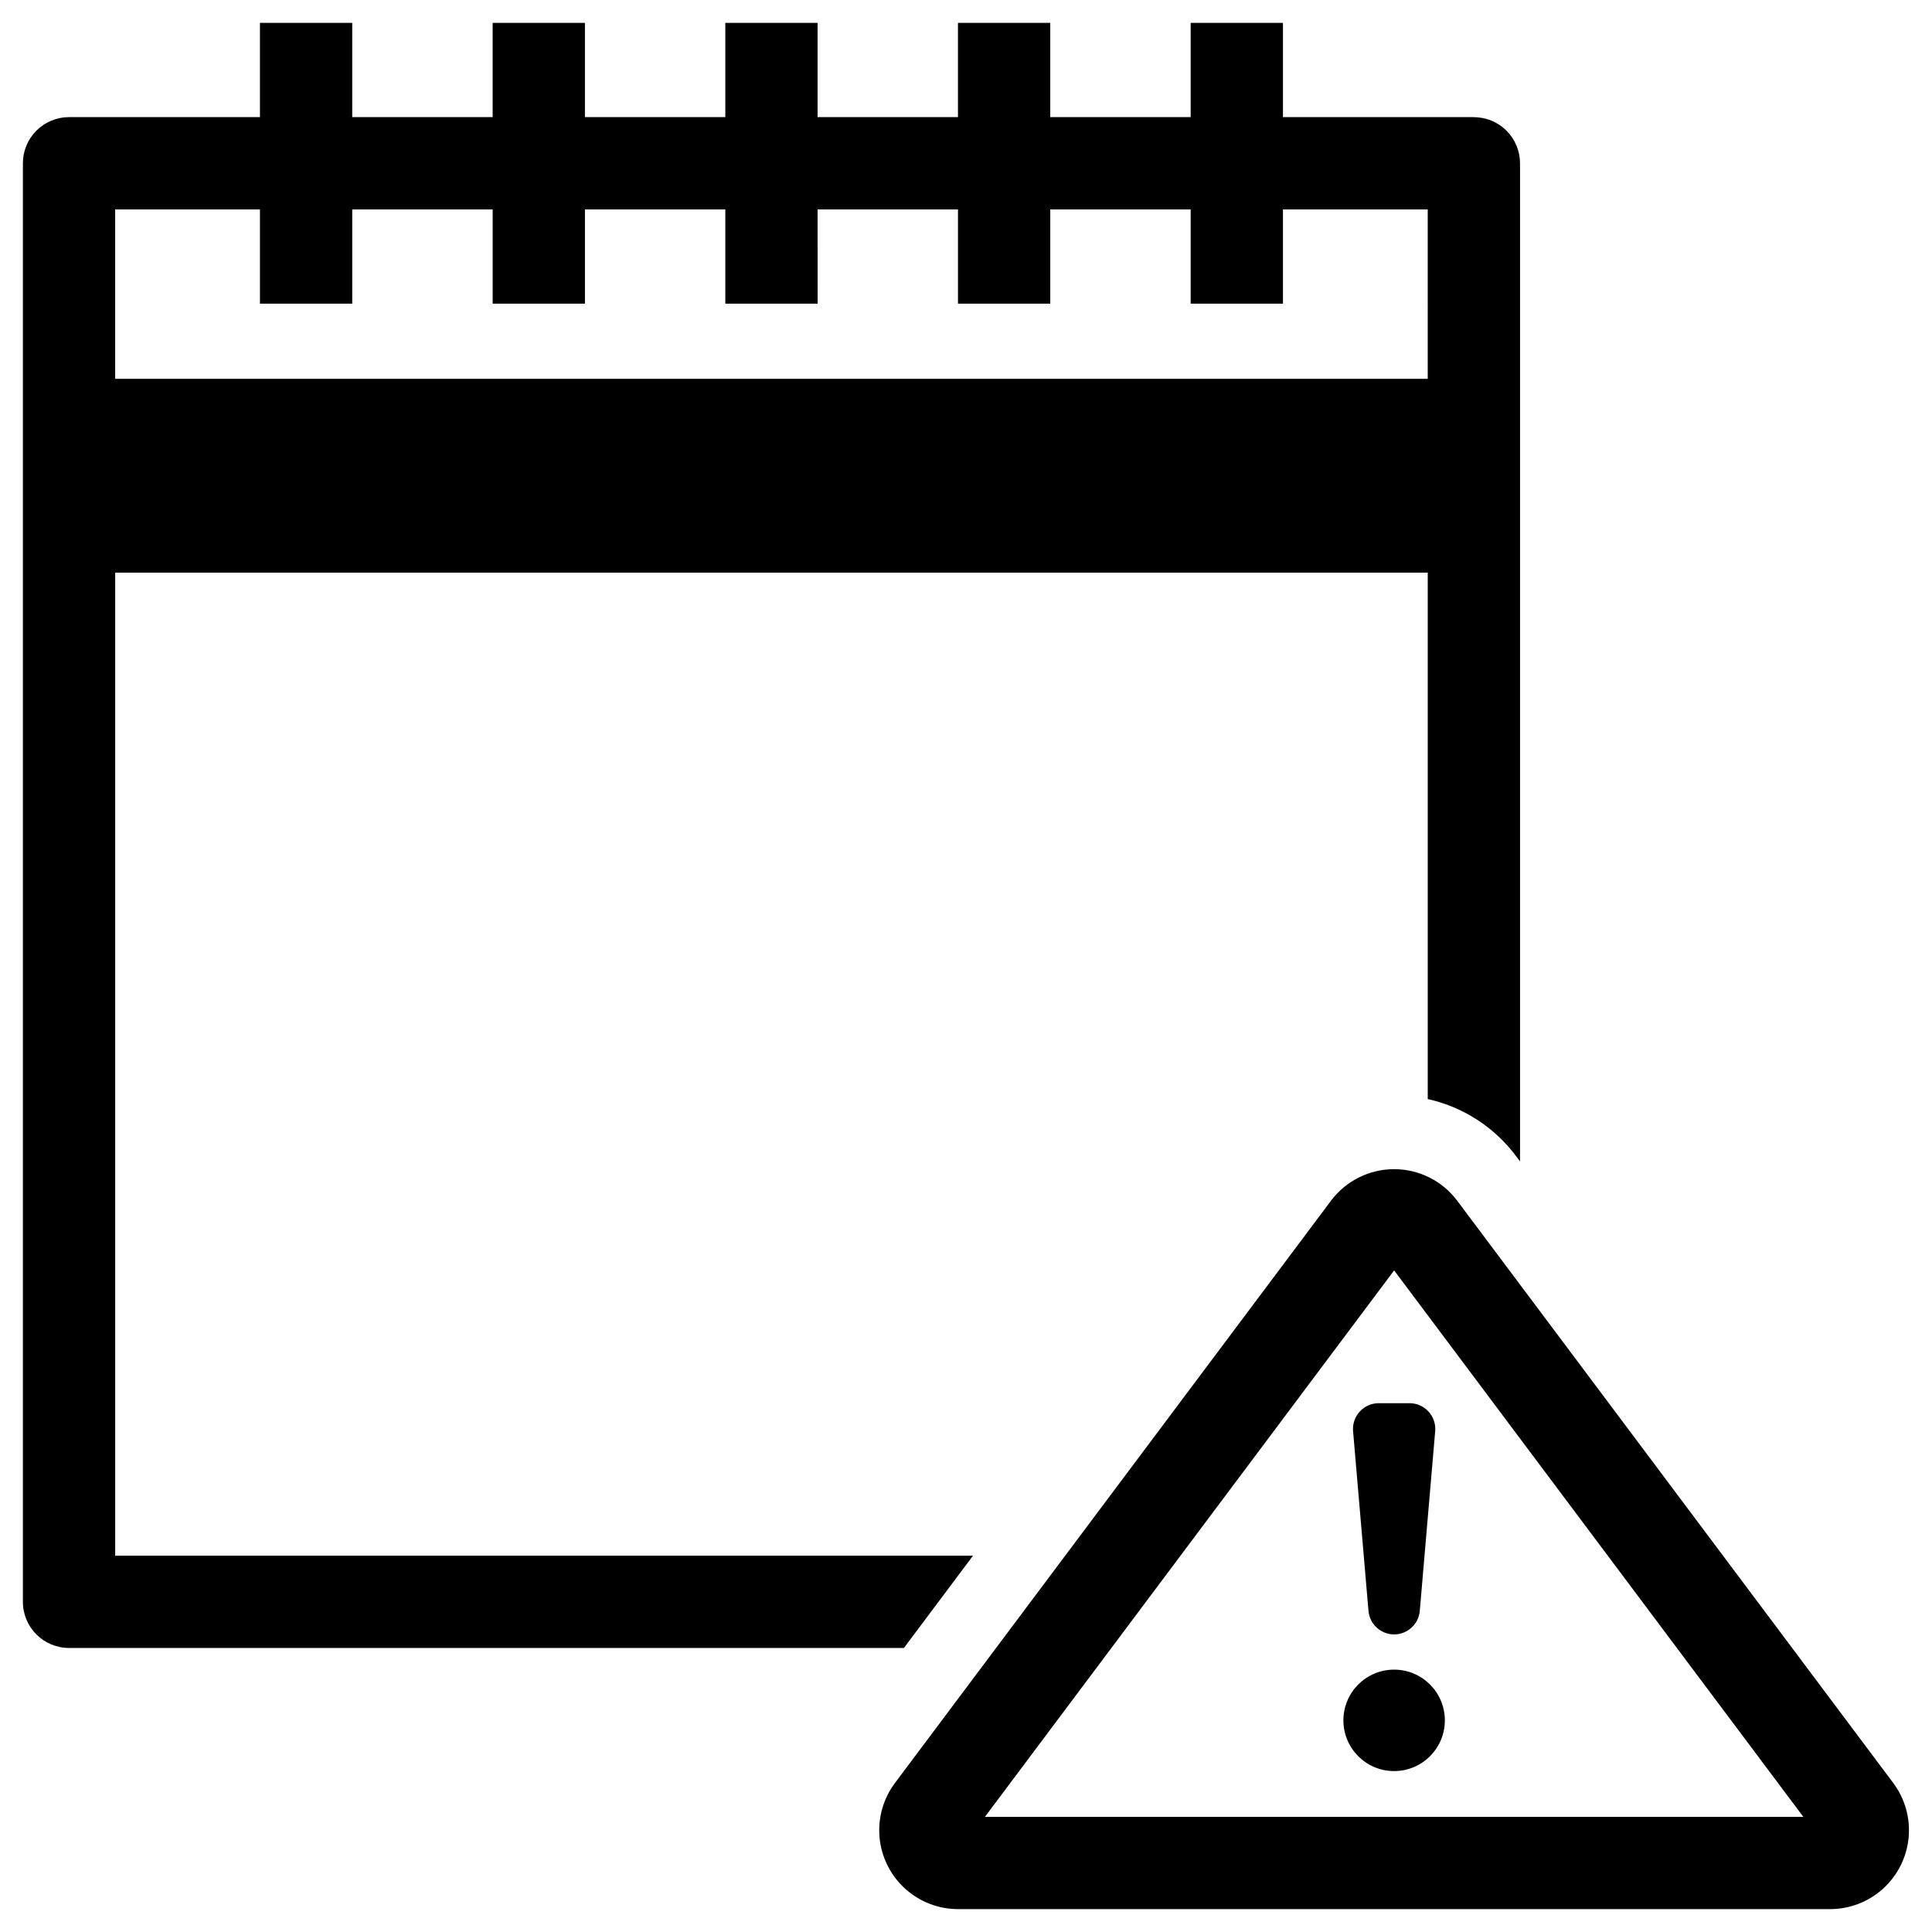
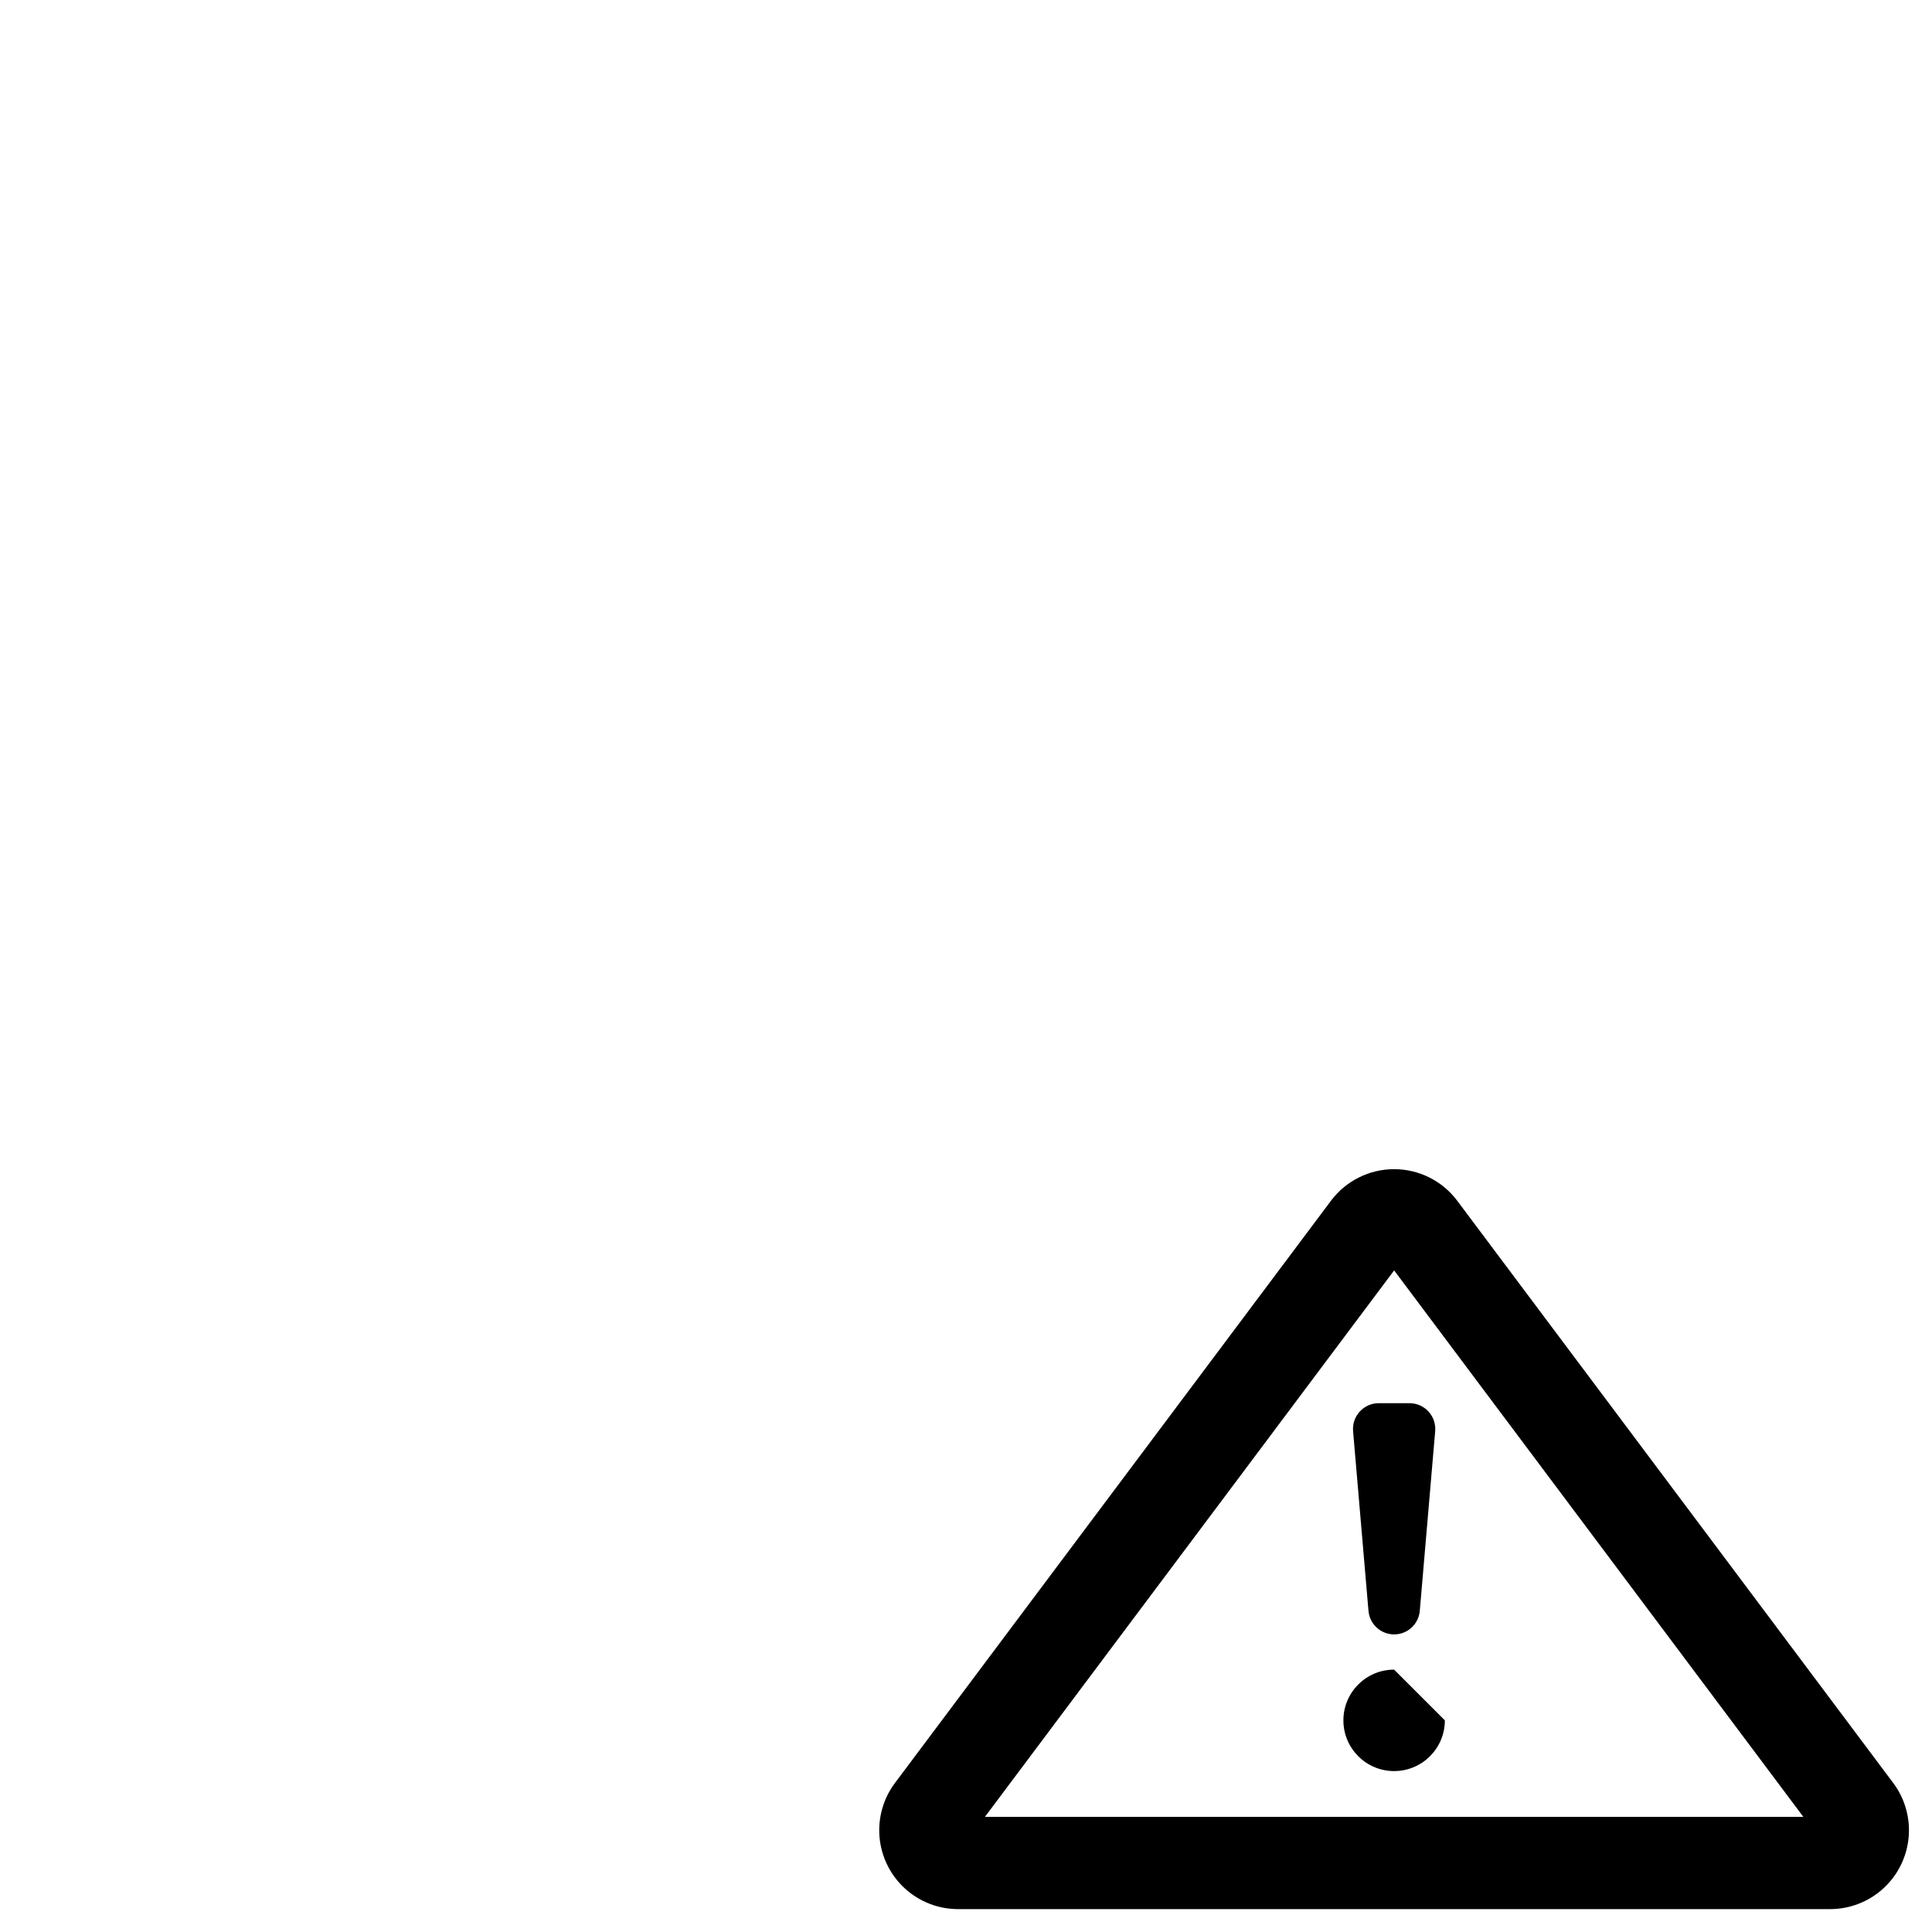
<svg xmlns="http://www.w3.org/2000/svg" fill="#000000" width="800px" height="800px" version="1.1" viewBox="144 144 512 512">
  <g>
-     <path d="m534.59 175.04h-50.594v-24.984h-24.457v24.984h-37.211v-24.984h-24.457v24.984h-37.203v-24.984h-24.453v24.984h-37.203v-24.984h-24.457v24.984h-37.211v-24.984h-24.457v24.984h-50.594c-3.242 0-6.352 1.289-8.645 3.582-2.297 2.293-3.582 5.402-3.582 8.648v381.23c0 6.75 5.477 12.223 12.227 12.227h221.25l18.312-24.457h-227.33v-260.51h347.84v139.5c9.406 2.086 17.746 7.496 23.488 15.23l0.969 1.293v-264.5c0-3.246-1.289-6.356-3.582-8.648s-5.402-3.582-8.645-3.582zm-12.227 69.355-347.84 0.004v-44.902h38.367v24.973h24.457v-24.973h37.211v24.973h24.457v-24.973h37.203v24.973h24.457l-0.004-24.973h37.203v24.973h24.457v-24.973h37.211v24.973h24.457v-24.973h38.363z" />
-     <path d="m526.9 599.91c0 7.426-6.019 13.445-13.445 13.445s-13.441-6.019-13.441-13.445c0-7.422 6.016-13.441 13.441-13.441s13.445 6.019 13.445 13.441" />
+     <path d="m526.9 599.91c0 7.426-6.019 13.445-13.445 13.445s-13.441-6.019-13.441-13.445c0-7.422 6.016-13.441 13.441-13.441" />
    <path d="m502.58 523.27 4.078 47.609 0.004 0.004c0.297 3.531 3.25 6.25 6.797 6.25s6.504-2.719 6.801-6.25l4.078-47.609v-0.004c0.164-1.902-0.48-3.789-1.77-5.199-1.293-1.41-3.117-2.211-5.031-2.215h-8.156c-1.914 0.004-3.738 0.805-5.027 2.215-1.293 1.41-1.938 3.297-1.773 5.199z" />
    <path d="m645.73 616.51-115.55-154.3c-3.945-5.269-10.145-8.371-16.73-8.371-6.582 0-12.781 3.102-16.727 8.371l-115.55 154.3c-3.117 4.16-4.566 9.336-4.074 14.508 0.496 5.176 2.898 9.98 6.746 13.48 3.844 3.496 8.855 5.434 14.055 5.438h231.1c5.199-0.004 10.211-1.941 14.055-5.438 3.848-3.5 6.25-8.305 6.746-13.48 0.492-5.172-0.957-10.348-4.074-14.508zm-240.71 8.969 108.44-144.81 108.44 144.81z" />
  </g>
</svg>